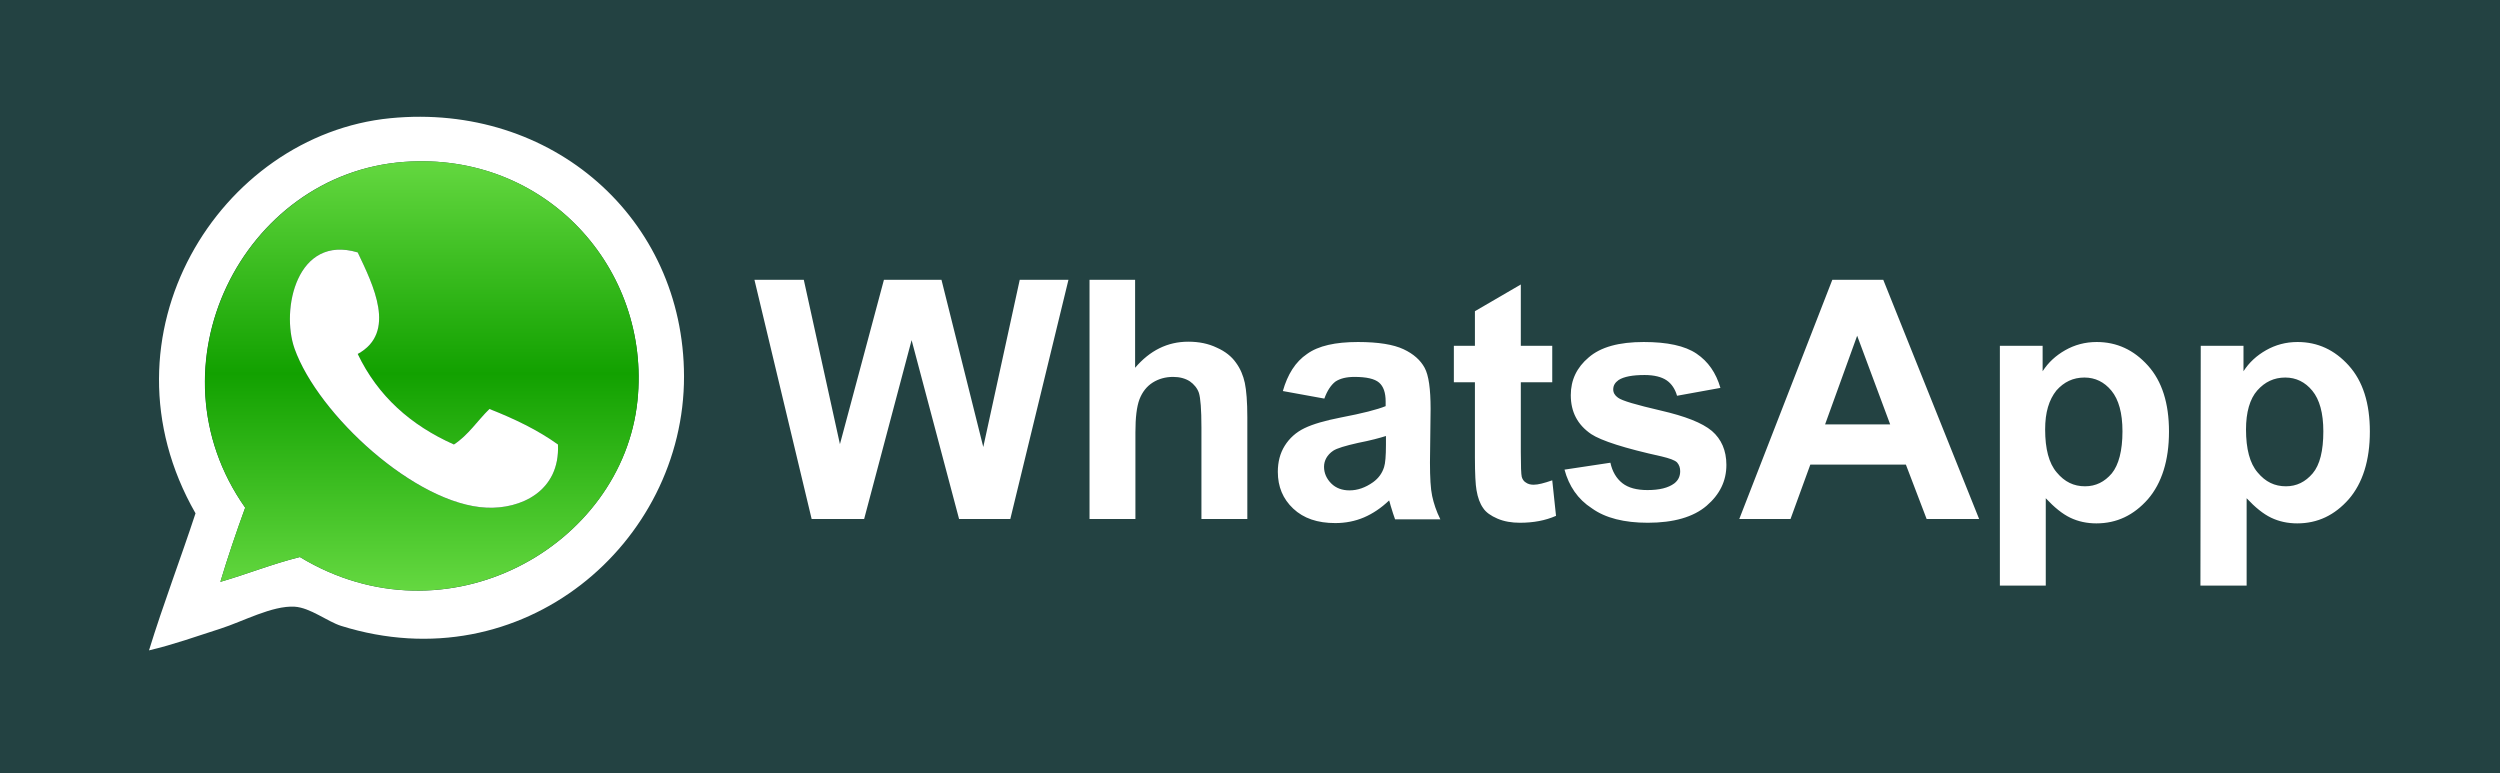
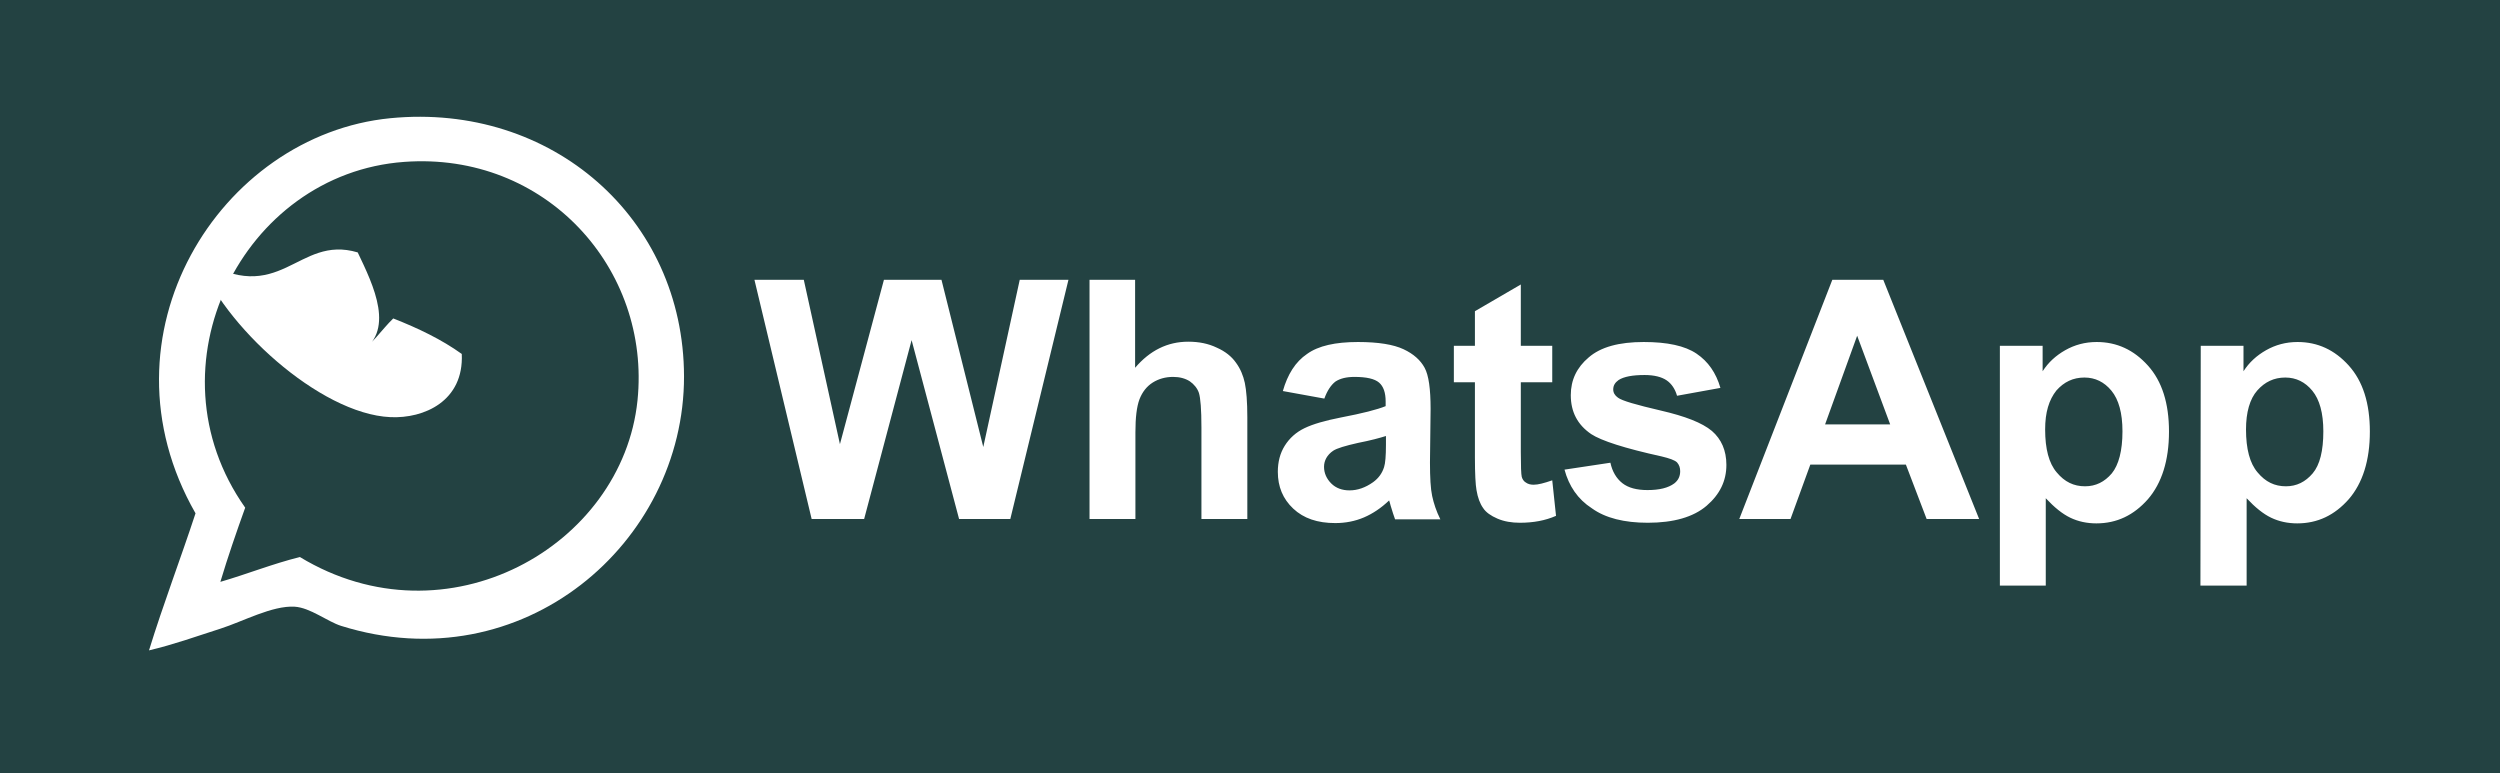
<svg xmlns="http://www.w3.org/2000/svg" version="1.1" id="Layer_1" x="0px" y="0px" viewBox="0 0 795.3 246" style="enable-background:new 0 0 795.3 246;" xml:space="preserve">
  <style type="text/css">
	.st0{fill:#234242;}
	.st1{fill:#FFFFFF;}
	.st2{fill:url(#SVGID_1_);}
</style>
  <path class="st0" d="M0-17.4h798.7v285.7H0V-17.4z" />
  <path class="st1" d="M47.4,206.9c4.6-14.9,10-29,14.8-43.6c-32.4-56.6,7.7-120.4,62-125.7c51.3-5,93.3,31.8,93.4,82.1  c0.1,53-51.3,97.5-109.1,79.4c-4.4-1.4-9.8-5.8-14.8-6.1c-7.1-0.4-16.4,4.7-23.6,7C62.3,202.5,55.4,205,47.4,206.9z M95.4,177.2  c46.7,28.3,102.6-3.4,107.4-49.8c4.3-41.9-29.2-79.2-74.2-75.9c-51.4,3.7-82.3,65.1-50.6,110c-2.8,7.8-5.5,15.6-7.9,23.6  C78.7,182.6,86.6,179.4,95.4,177.2z" />
  <linearGradient id="SVGID_1_" gradientUnits="userSpaceOnUse" x1="-18.162" y1="870.762" x2="-18.162" y2="764.14" gradientTransform="matrix(1.281 0 0 1.281 157.467 -927.831)">
    <stop offset="0" style="stop-color:#64D840" />
    <stop offset="0.503" style="stop-color:#12A100" />
    <stop offset="1" style="stop-color:#64D840" />
  </linearGradient>
-   <path class="st2" d="M70.1,185.1c2.4-7.9,5-15.8,7.9-23.6c-31.6-44.9-0.8-106.2,50.6-110c45-3.3,78.5,34,74.2,75.9  c-4.7,46.3-60.7,78.1-107.4,49.8C86.6,179.4,78.7,182.6,70.1,185.1z M93.7,110.9c7.5,21.1,38.5,49.6,61.1,50.6  c10.7,0.5,23.4-5.1,22.7-20.1c-6.4-4.6-13.9-8.2-21.8-11.3c-3.8,3.8-6.8,8.3-11.3,11.3c-13.7-6.1-24.2-15.4-30.6-28.8  c12.5-6.8,4.9-22,0-32.3C94.4,74.5,89.3,98.4,93.7,110.9L93.7,110.9z" />
-   <path class="st1" d="M113.8,80.3c4.9,10.3,12.5,25.5,0,32.3c6.4,13.4,16.9,22.7,30.6,28.8c4.6-3,7.5-7.6,11.3-11.3  c7.9,3.1,15.4,6.7,21.8,11.3c0.7,15-12,20.6-22.7,20.1c-22.6-1-53.6-29.6-61.1-50.6C89.3,98.4,94.4,74.5,113.8,80.3z" />
+   <path class="st1" d="M113.8,80.3c4.9,10.3,12.5,25.5,0,32.3c4.6-3,7.5-7.6,11.3-11.3  c7.9,3.1,15.4,6.7,21.8,11.3c0.7,15-12,20.6-22.7,20.1c-22.6-1-53.6-29.6-61.1-50.6C89.3,98.4,94.4,74.5,113.8,80.3z" />
  <g>
    <path class="st1" d="M258.2,165.1L240,89h15.7l11.5,52.3L281.2,89h18.3l13.3,53.2L324.4,89h15.5l-18.5,76.1h-16.3L290,108.2   l-15.1,56.9H258.2z M361.1,89v28c4.7-5.5,10.3-8.3,16.9-8.3c3.4,0,6.4,0.6,9.1,1.9c2.7,1.2,4.7,2.8,6.1,4.8   c1.4,1.9,2.3,4.1,2.8,6.4c0.5,2.4,0.8,6,0.8,11v32.3h-14.6V136c0-5.8-0.3-9.4-0.8-11c-0.5-1.5-1.6-2.8-2.9-3.7   c-1.4-0.9-3.2-1.4-5.3-1.4c-2.4,0-4.6,0.6-6.5,1.8c-1.9,1.2-3.3,3-4.2,5.3c-0.9,2.4-1.3,5.9-1.3,10.5v27.6h-14.6V89H361.1L361.1,89   z M421.3,126.8l-13.2-2.4c1.5-5.3,4-9.3,7.7-11.8c3.6-2.6,9-3.8,16.2-3.8c6.5,0,11.3,0.8,14.5,2.3c3.2,1.5,5.4,3.5,6.7,5.9   c1.3,2.4,1.9,6.7,1.9,13.1l-0.2,17c0,4.8,0.2,8.4,0.7,10.7c0.5,2.3,1.3,4.8,2.6,7.4h-14.4c-0.4-1-0.8-2.4-1.4-4.3   c-0.2-0.9-0.4-1.4-0.5-1.7c-2.5,2.4-5.2,4.2-8,5.4c-2.8,1.2-5.9,1.8-9.1,1.8c-5.7,0-10.1-1.5-13.4-4.6c-3.3-3.1-4.9-7-4.9-11.7   c0-3.1,0.7-5.9,2.2-8.3c1.5-2.4,3.6-4.3,6.3-5.6c2.7-1.3,6.5-2.4,11.6-3.4c6.8-1.3,11.5-2.5,14.2-3.6v-1.5c0-2.8-0.7-4.8-2.1-6   c-1.4-1.2-4-1.8-7.8-1.8c-2.6,0-4.6,0.5-6.1,1.5C423.4,122.5,422.2,124.3,421.3,126.8L421.3,126.8z M440.9,138.7   c-1.9,0.6-4.8,1.4-8.9,2.2c-4,0.9-6.7,1.7-7.9,2.5c-1.9,1.3-2.9,3.1-2.9,5.1c0,2,0.8,3.8,2.3,5.3c1.5,1.5,3.5,2.2,5.8,2.2   c2.6,0,5.1-0.9,7.5-2.6c1.8-1.3,2.9-2.9,3.5-4.8c0.4-1.2,0.6-3.6,0.6-7.1L440.9,138.7L440.9,138.7z M493.8,110v11.6h-10v22.2   c0,4.5,0.1,7.1,0.3,7.9c0.2,0.7,0.6,1.4,1.3,1.8c0.7,0.5,1.5,0.7,2.5,0.7c1.4,0,3.3-0.5,5.9-1.4l1.2,11.3   c-3.4,1.5-7.2,2.2-11.5,2.2c-2.6,0-5-0.4-7.1-1.3c-2.1-0.9-3.7-2-4.6-3.4c-1-1.4-1.7-3.3-2.1-5.7c-0.3-1.7-0.5-5.1-0.5-10.3v-24   h-6.7V110h6.7v-11l14.6-8.5V110L493.8,110C493.8,110,493.8,110,493.8,110z M497.7,149.4l14.6-2.2c0.6,2.8,1.9,5,3.8,6.5   c1.9,1.5,4.6,2.2,8,2.2c3.8,0,6.6-0.7,8.5-2.1c1.3-1,1.9-2.3,1.9-3.9c0-1.1-0.3-2-1-2.8c-0.7-0.7-2.4-1.3-4.9-1.9   c-11.8-2.6-19.2-5-22.4-7.1c-4.4-3-6.5-7.1-6.5-12.4c0-4.8,1.9-8.8,5.7-12c3.8-3.3,9.6-4.9,17.5-4.9c7.5,0,13.1,1.2,16.8,3.7   c3.7,2.5,6.2,6.1,7.6,10.9l-13.8,2.5c-0.6-2.1-1.7-3.8-3.3-4.9c-1.6-1.1-4-1.7-7-1.7c-3.8,0-6.6,0.5-8.3,1.6   c-1.1,0.8-1.7,1.7-1.7,3c0,1,0.5,1.9,1.5,2.6c1.3,1,5.9,2.3,13.6,4.1c7.8,1.8,13.2,3.9,16.3,6.5c3,2.6,4.6,6.2,4.6,10.8   c0,5.1-2.1,9.4-6.3,13c-4.2,3.6-10.5,5.4-18.7,5.4c-7.5,0-13.5-1.5-17.8-4.6C501.9,158.8,499.1,154.6,497.7,149.4L497.7,149.4z    M629.6,165.1h-16.7l-6.6-17.3h-30.4l-6.3,17.3h-16.3L582.9,89h16.2L629.6,165.1z M601.3,135l-10.5-28.2L580.6,135H601.3L601.3,135   z M636.2,110h13.6v8.1c1.8-2.8,4.2-5,7.2-6.7c3-1.7,6.3-2.6,10-2.6c6.4,0,11.8,2.5,16.3,7.5c4.5,5,6.7,12,6.7,21   c0,9.2-2.3,16.4-6.7,21.5c-4.5,5.1-9.9,7.7-16.4,7.7c-3,0-5.8-0.6-8.3-1.8c-2.5-1.2-5.1-3.3-7.8-6.2v27.8h-14.6L636.2,110   L636.2,110L636.2,110z M650.6,136.6c0,6.2,1.2,10.8,3.7,13.7c2.5,3,5.4,4.4,9,4.4c3.4,0,6.2-1.4,8.5-4.1c2.2-2.7,3.4-7.2,3.4-13.4   c0-5.8-1.2-10.1-3.5-12.9c-2.3-2.8-5.2-4.2-8.6-4.2c-3.6,0-6.5,1.4-8.9,4.1C651.8,127.2,650.6,131.2,650.6,136.6L650.6,136.6z    M700.1,110h13.6v8.1c1.8-2.8,4.2-5,7.2-6.7c3-1.7,6.3-2.6,10-2.6c6.4,0,11.8,2.5,16.3,7.5c4.5,5,6.7,12,6.7,21   c0,9.2-2.3,16.4-6.7,21.5c-4.5,5.1-9.9,7.7-16.4,7.7c-3,0-5.8-0.6-8.3-1.8c-2.5-1.2-5.1-3.3-7.8-6.2v27.8H700L700.1,110L700.1,110z    M714.5,136.6c0,6.2,1.2,10.8,3.7,13.7c2.5,3,5.4,4.4,9,4.4c3.4,0,6.2-1.4,8.5-4.1c2.3-2.7,3.4-7.2,3.4-13.4   c0-5.8-1.2-10.1-3.5-12.9c-2.3-2.8-5.2-4.2-8.6-4.2c-3.6,0-6.5,1.4-8.9,4.1S714.5,131.2,714.5,136.6z" />
  </g>
</svg>